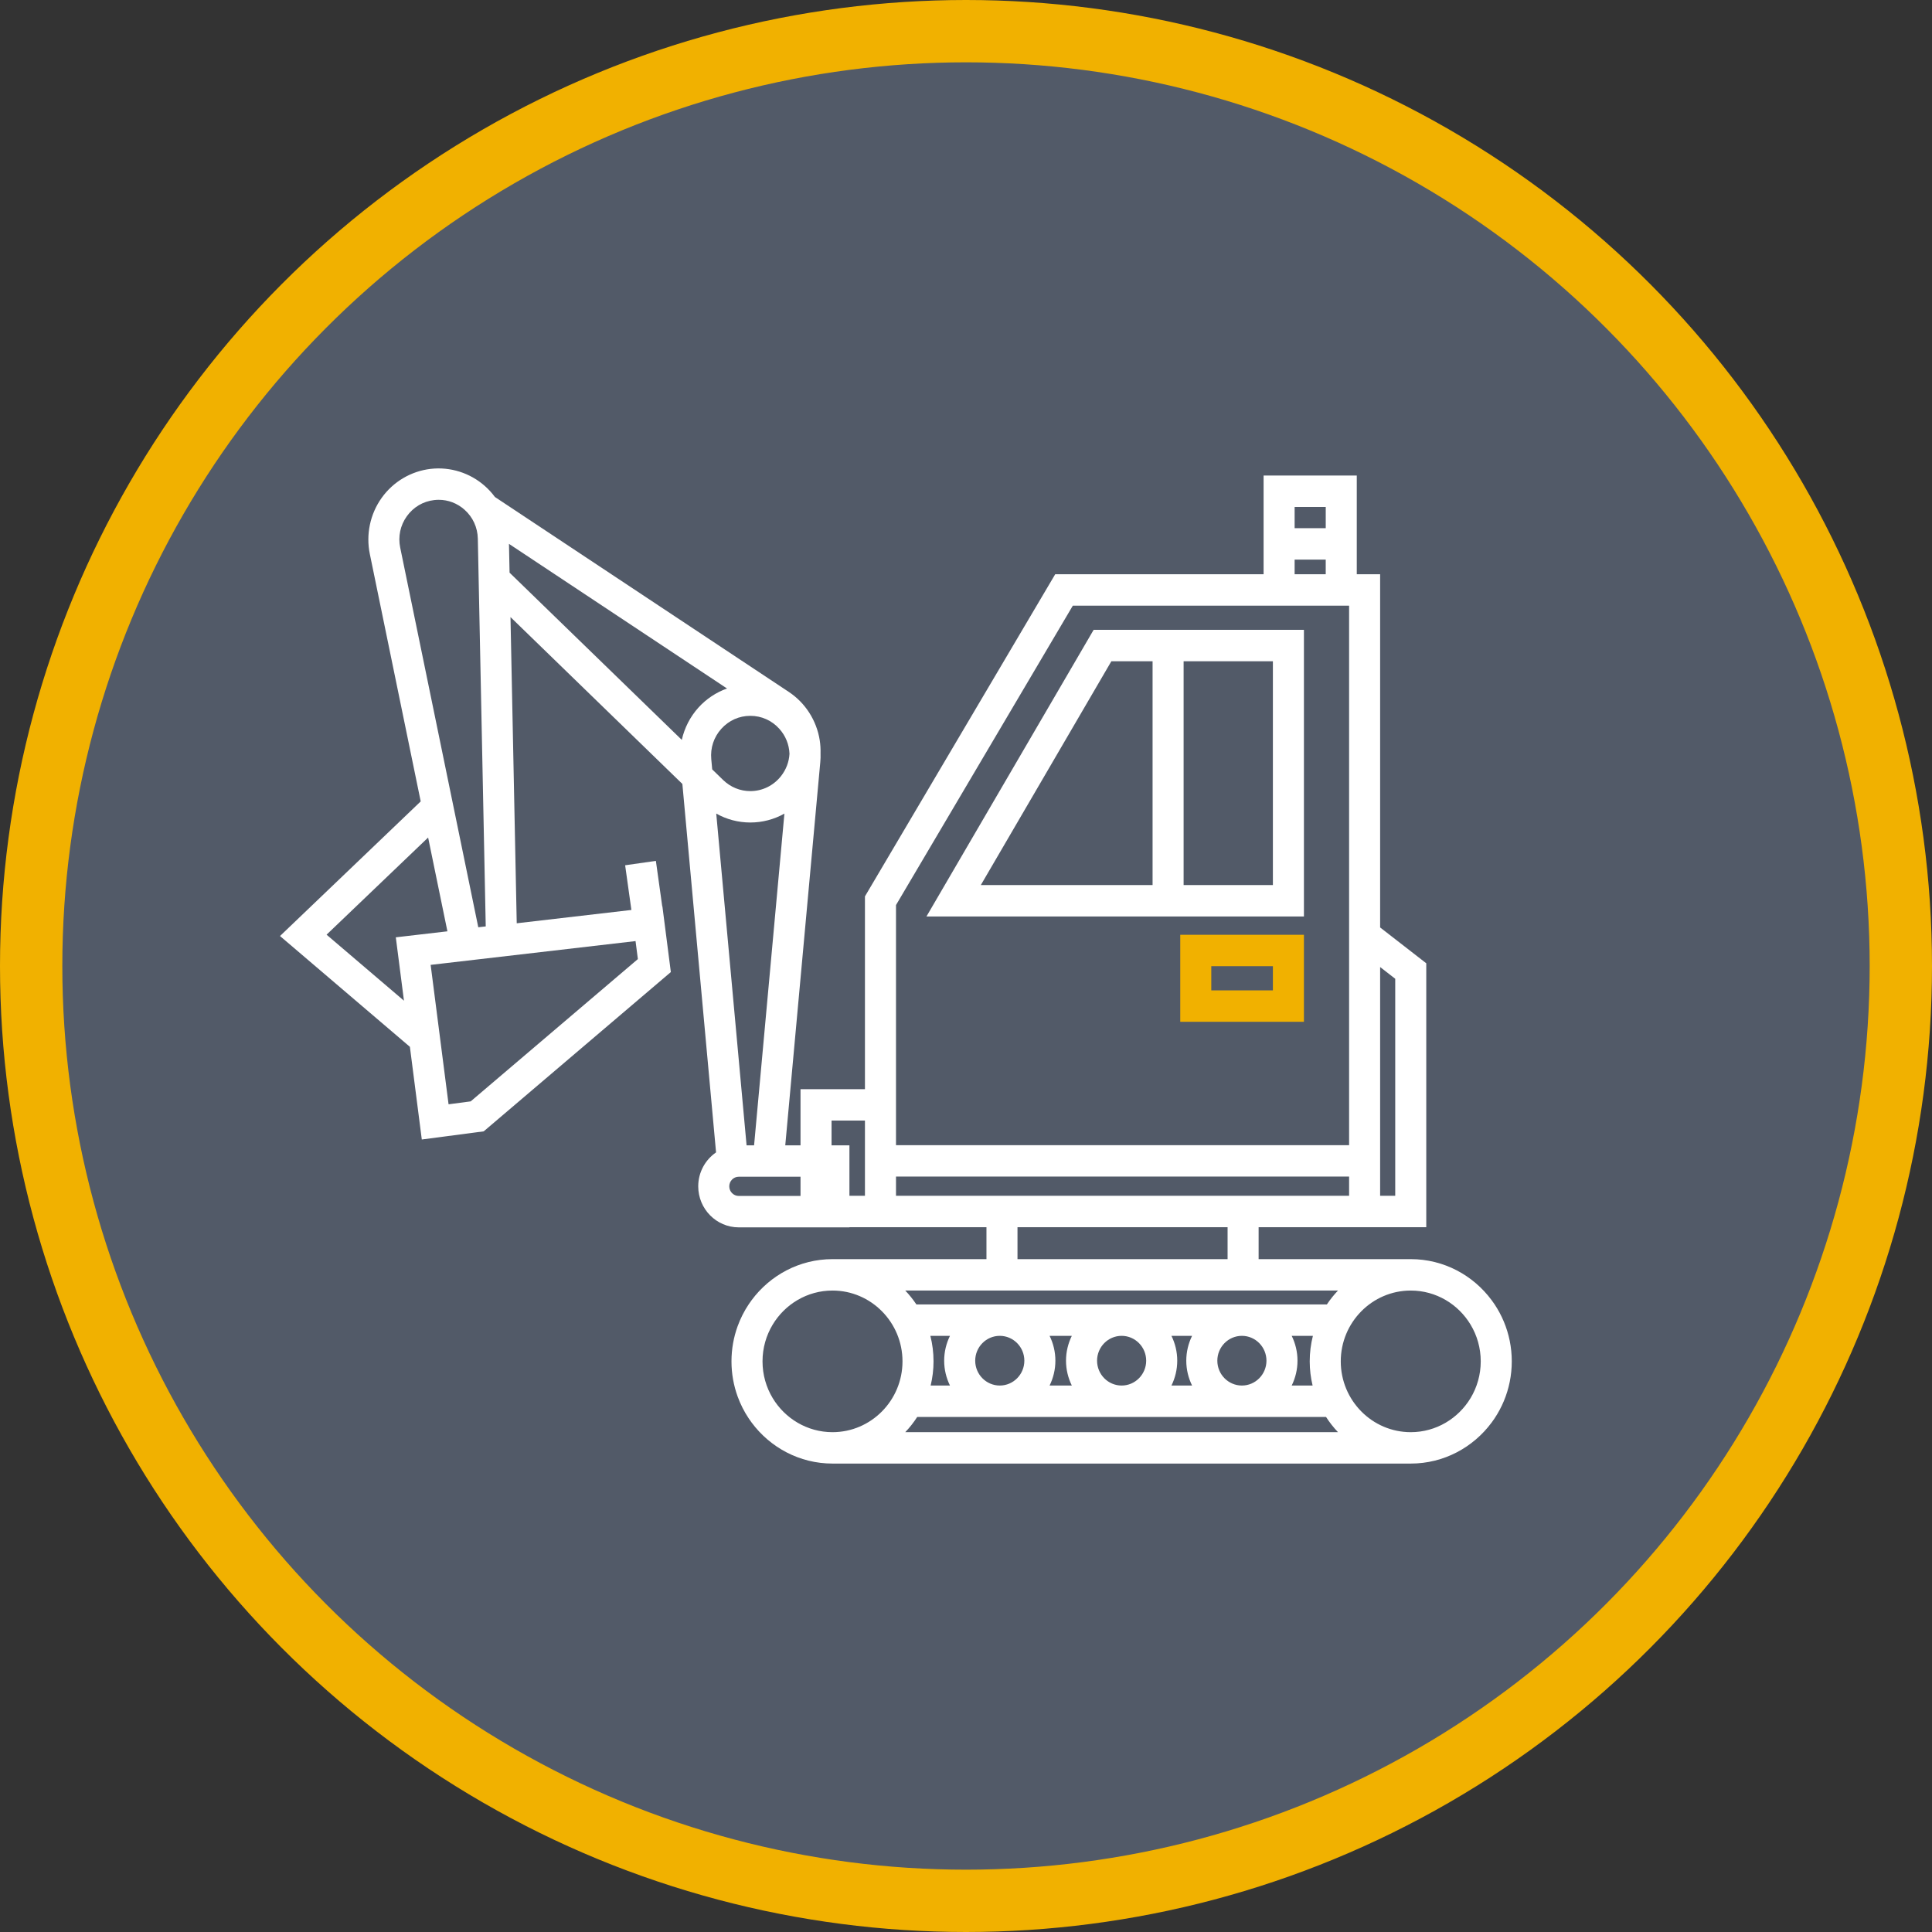
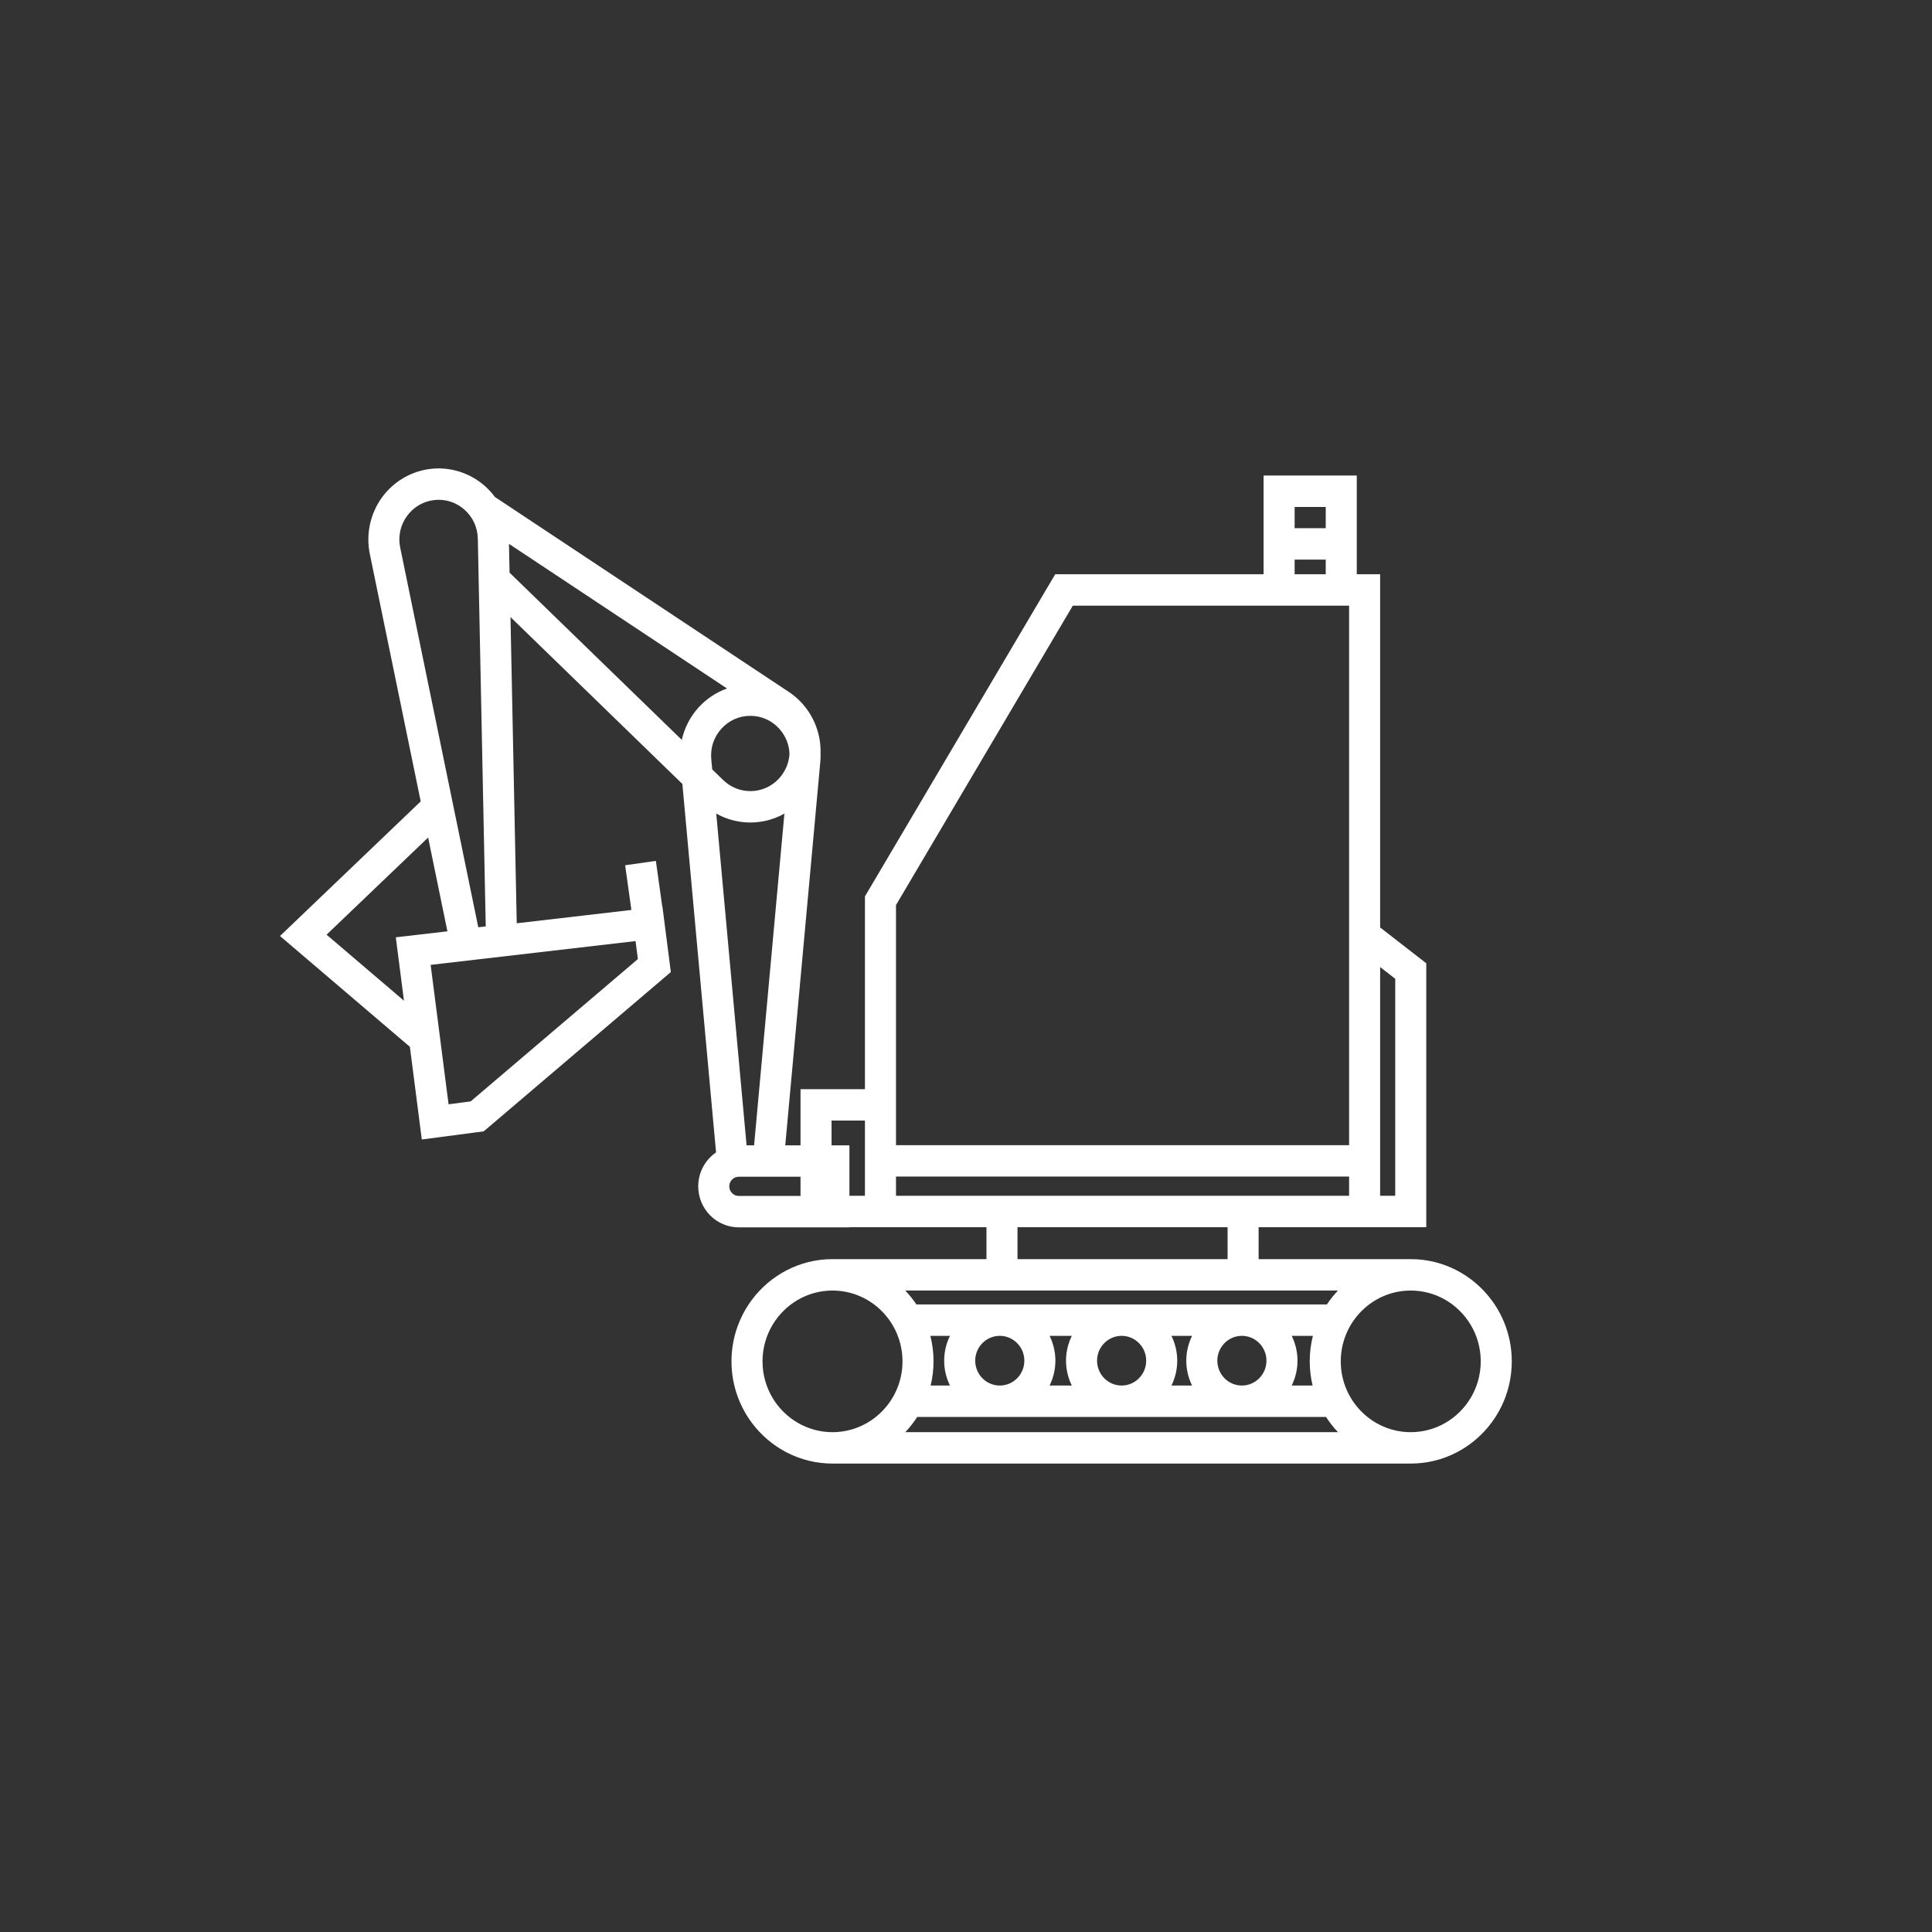
<svg xmlns="http://www.w3.org/2000/svg" width="124" height="124" viewBox="0 0 124 124" fill="none">
  <rect x="0" y="0" width="124" height="124" fill="#333333" stroke="none" />
-   <circle cx="62" cy="62" r="60" fill="#525A68" stroke="#F1B100" stroke-width="4" />
  <path d="M95.921 83.709C95.862 83.622 95.802 83.536 95.739 83.452C94.556 81.852 92.668 80.814 90.545 80.814H80.781V78.764H86.588H88.58H91.541V61.826L88.58 59.526V36.857H87.081V30.522H81.1V36.857H67.725L55.514 57.532V69.905H51.379V73.51H50.4L52.648 48.911C52.666 48.724 52.67 48.537 52.664 48.35C52.672 48.069 52.655 47.786 52.611 47.504C52.41 46.24 51.688 45.113 50.631 44.411L31.763 31.896C31.575 31.641 31.36 31.405 31.12 31.193C30.168 30.35 28.9 29.949 27.643 30.093C26.386 30.238 25.239 30.915 24.498 31.952C23.756 32.989 23.478 34.303 23.736 35.556L27.002 51.436L17.971 60.076L26.308 67.187L27.072 73.135L31.046 72.612L43.056 62.389L42.514 58.172L42.504 58.173L42.096 55.253L40.123 55.535L40.524 58.403L33.165 59.258L32.764 39.605L43.796 50.315L45.958 73.963C45.268 74.437 44.814 75.237 44.814 76.142C44.814 77.594 45.981 78.775 47.416 78.775H54.518V78.764H55.514H57.507H63.313V80.814H53.432C51.309 80.814 49.422 81.852 48.238 83.452C48.176 83.536 48.115 83.622 48.057 83.709C47.765 84.145 47.524 84.619 47.342 85.121C47.087 85.824 46.948 86.583 46.948 87.375C46.948 88.166 47.087 88.925 47.342 89.628C47.524 90.13 47.765 90.604 48.057 91.04C48.115 91.127 48.176 91.213 48.238 91.297C49.422 92.897 51.309 93.935 53.432 93.935H90.545C92.668 93.935 94.556 92.897 95.74 91.297C95.802 91.213 95.862 91.127 95.921 91.04C96.154 90.691 96.355 90.318 96.519 89.926C96.847 89.141 97.029 88.279 97.029 87.374C97.029 86.47 96.847 85.608 96.519 84.823C96.355 84.431 96.154 84.058 95.921 83.709ZM90.545 91.92C88.068 91.92 86.053 89.881 86.053 87.375C86.053 84.869 88.068 82.83 90.545 82.83C92.171 82.83 93.597 83.708 94.386 85.02C94.799 85.707 95.037 86.513 95.037 87.375C95.037 88.236 94.799 89.043 94.386 89.73C93.597 91.041 92.171 91.92 90.545 91.92ZM49.591 89.73C49.178 89.043 48.94 88.236 48.94 87.375C48.94 86.513 49.178 85.707 49.591 85.02C50.38 83.708 51.807 82.83 53.432 82.83C55.909 82.83 57.924 84.869 57.924 87.375C57.924 89.881 55.909 91.92 53.432 91.92C51.807 91.92 50.38 91.041 49.591 89.73ZM59.712 85.737H60.971C60.735 86.218 60.599 86.759 60.599 87.332C60.599 87.905 60.735 88.445 60.971 88.927H59.731C59.851 88.429 59.916 87.909 59.916 87.375C59.916 86.809 59.846 86.26 59.712 85.737ZM84.246 88.927H82.904C83.14 88.445 83.276 87.905 83.276 87.332C83.276 86.759 83.14 86.218 82.904 85.737H84.265C84.132 86.26 84.061 86.809 84.061 87.375C84.061 87.91 84.126 88.429 84.246 88.927ZM81.284 87.332C81.284 88.212 80.577 88.927 79.708 88.927C78.838 88.927 78.131 88.212 78.131 87.332C78.131 86.452 78.838 85.737 79.708 85.737C80.577 85.737 81.284 86.452 81.284 87.332ZM76.51 88.927H75.186C75.422 88.445 75.558 87.905 75.558 87.332C75.558 86.759 75.422 86.218 75.186 85.737H76.511C76.275 86.218 76.138 86.759 76.138 87.332C76.138 87.905 76.275 88.445 76.51 88.927ZM73.565 87.332C73.565 88.212 72.858 88.927 71.989 88.927C71.119 88.927 70.412 88.212 70.412 87.332C70.412 86.452 71.119 85.737 71.989 85.737C72.858 85.737 73.565 86.452 73.565 87.332ZM68.792 88.927H67.365C67.601 88.445 67.737 87.905 67.737 87.332C67.737 86.759 67.601 86.218 67.365 85.737H68.792C68.556 86.218 68.419 86.759 68.419 87.332C68.419 87.905 68.556 88.445 68.792 88.927ZM65.745 87.332C65.745 88.212 65.037 88.927 64.168 88.927C63.299 88.927 62.591 88.212 62.591 87.332C62.591 86.452 63.299 85.737 64.168 85.737C65.037 85.737 65.745 86.452 65.745 87.332ZM58.869 90.943H85.108C85.333 91.293 85.59 91.62 85.875 91.919H58.102C58.387 91.62 58.644 91.293 58.869 90.943ZM89.549 62.82V76.749H88.58V62.067L89.549 62.82ZM85.089 32.538V33.901H83.092V32.538H85.089ZM83.092 35.917H85.088V36.857H83.092V35.917ZM45.651 48.725C45.585 48.003 45.814 47.31 46.297 46.775C46.78 46.239 47.441 45.944 48.158 45.944C48.874 45.944 49.535 46.239 50.018 46.775C50.423 47.224 50.648 47.785 50.671 48.381C50.642 48.899 50.457 49.394 50.127 49.813C49.646 50.424 48.928 50.775 48.156 50.775C47.505 50.775 46.887 50.522 46.415 50.065L45.711 49.381L45.651 48.725ZM48.156 52.79C48.936 52.79 49.685 52.59 50.345 52.219L48.399 73.509H47.917L45.97 52.217C46.633 52.59 47.381 52.79 48.156 52.79ZM26.111 33.134C26.532 32.547 27.155 32.178 27.867 32.096C27.965 32.085 28.063 32.079 28.16 32.079C28.766 32.079 29.343 32.298 29.809 32.71C30.348 33.188 30.653 33.85 30.668 34.575L31.176 59.459L30.697 59.514L25.686 35.146C25.54 34.436 25.691 33.722 26.111 33.134ZM30.209 70.689L28.79 70.876L27.64 61.928L40.791 60.401L40.94 61.556L30.209 70.689ZM25.404 60.159L25.927 64.227L20.96 59.99L27.478 53.755L28.716 59.774L25.404 60.159ZM32.667 34.906L46.662 44.189C45.966 44.437 45.331 44.855 44.825 45.417C44.294 46.006 43.93 46.722 43.759 47.487L32.705 36.755L32.667 34.906ZM46.806 76.142C46.806 75.802 47.08 75.525 47.416 75.525H50.215H51.379V76.759H47.416C47.08 76.759 46.806 76.482 46.806 76.142ZM55.514 76.749H54.518V73.51H53.371V71.921H55.514V76.749ZM57.507 76.749V75.515L65.174 75.515V73.499L57.507 73.499V69.905V58.089L68.856 38.872H81.1H86.588V57.979V73.499H65.174V75.515H86.588V76.749H80.781H63.313L57.507 76.749ZM65.305 78.764H78.789V80.814H65.305V78.764ZM80.781 82.83H85.875C85.613 83.105 85.374 83.403 85.162 83.721H58.815C58.603 83.403 58.364 83.105 58.102 82.83H63.313H80.781Z" fill="white" />
-   <path d="M75.751 65.581H83.689V59.996H75.751V65.581ZM77.743 62.012H81.697V63.565H77.743V62.012Z" fill="#F1B100" />
-   <path d="M83.689 40.424H70.192L59.462 58.821H83.689V40.424ZM71.33 42.44H73.975V56.806H62.951L71.33 42.44ZM81.697 56.806H75.967V42.44H81.697V56.806Z" fill="white" />
</svg>